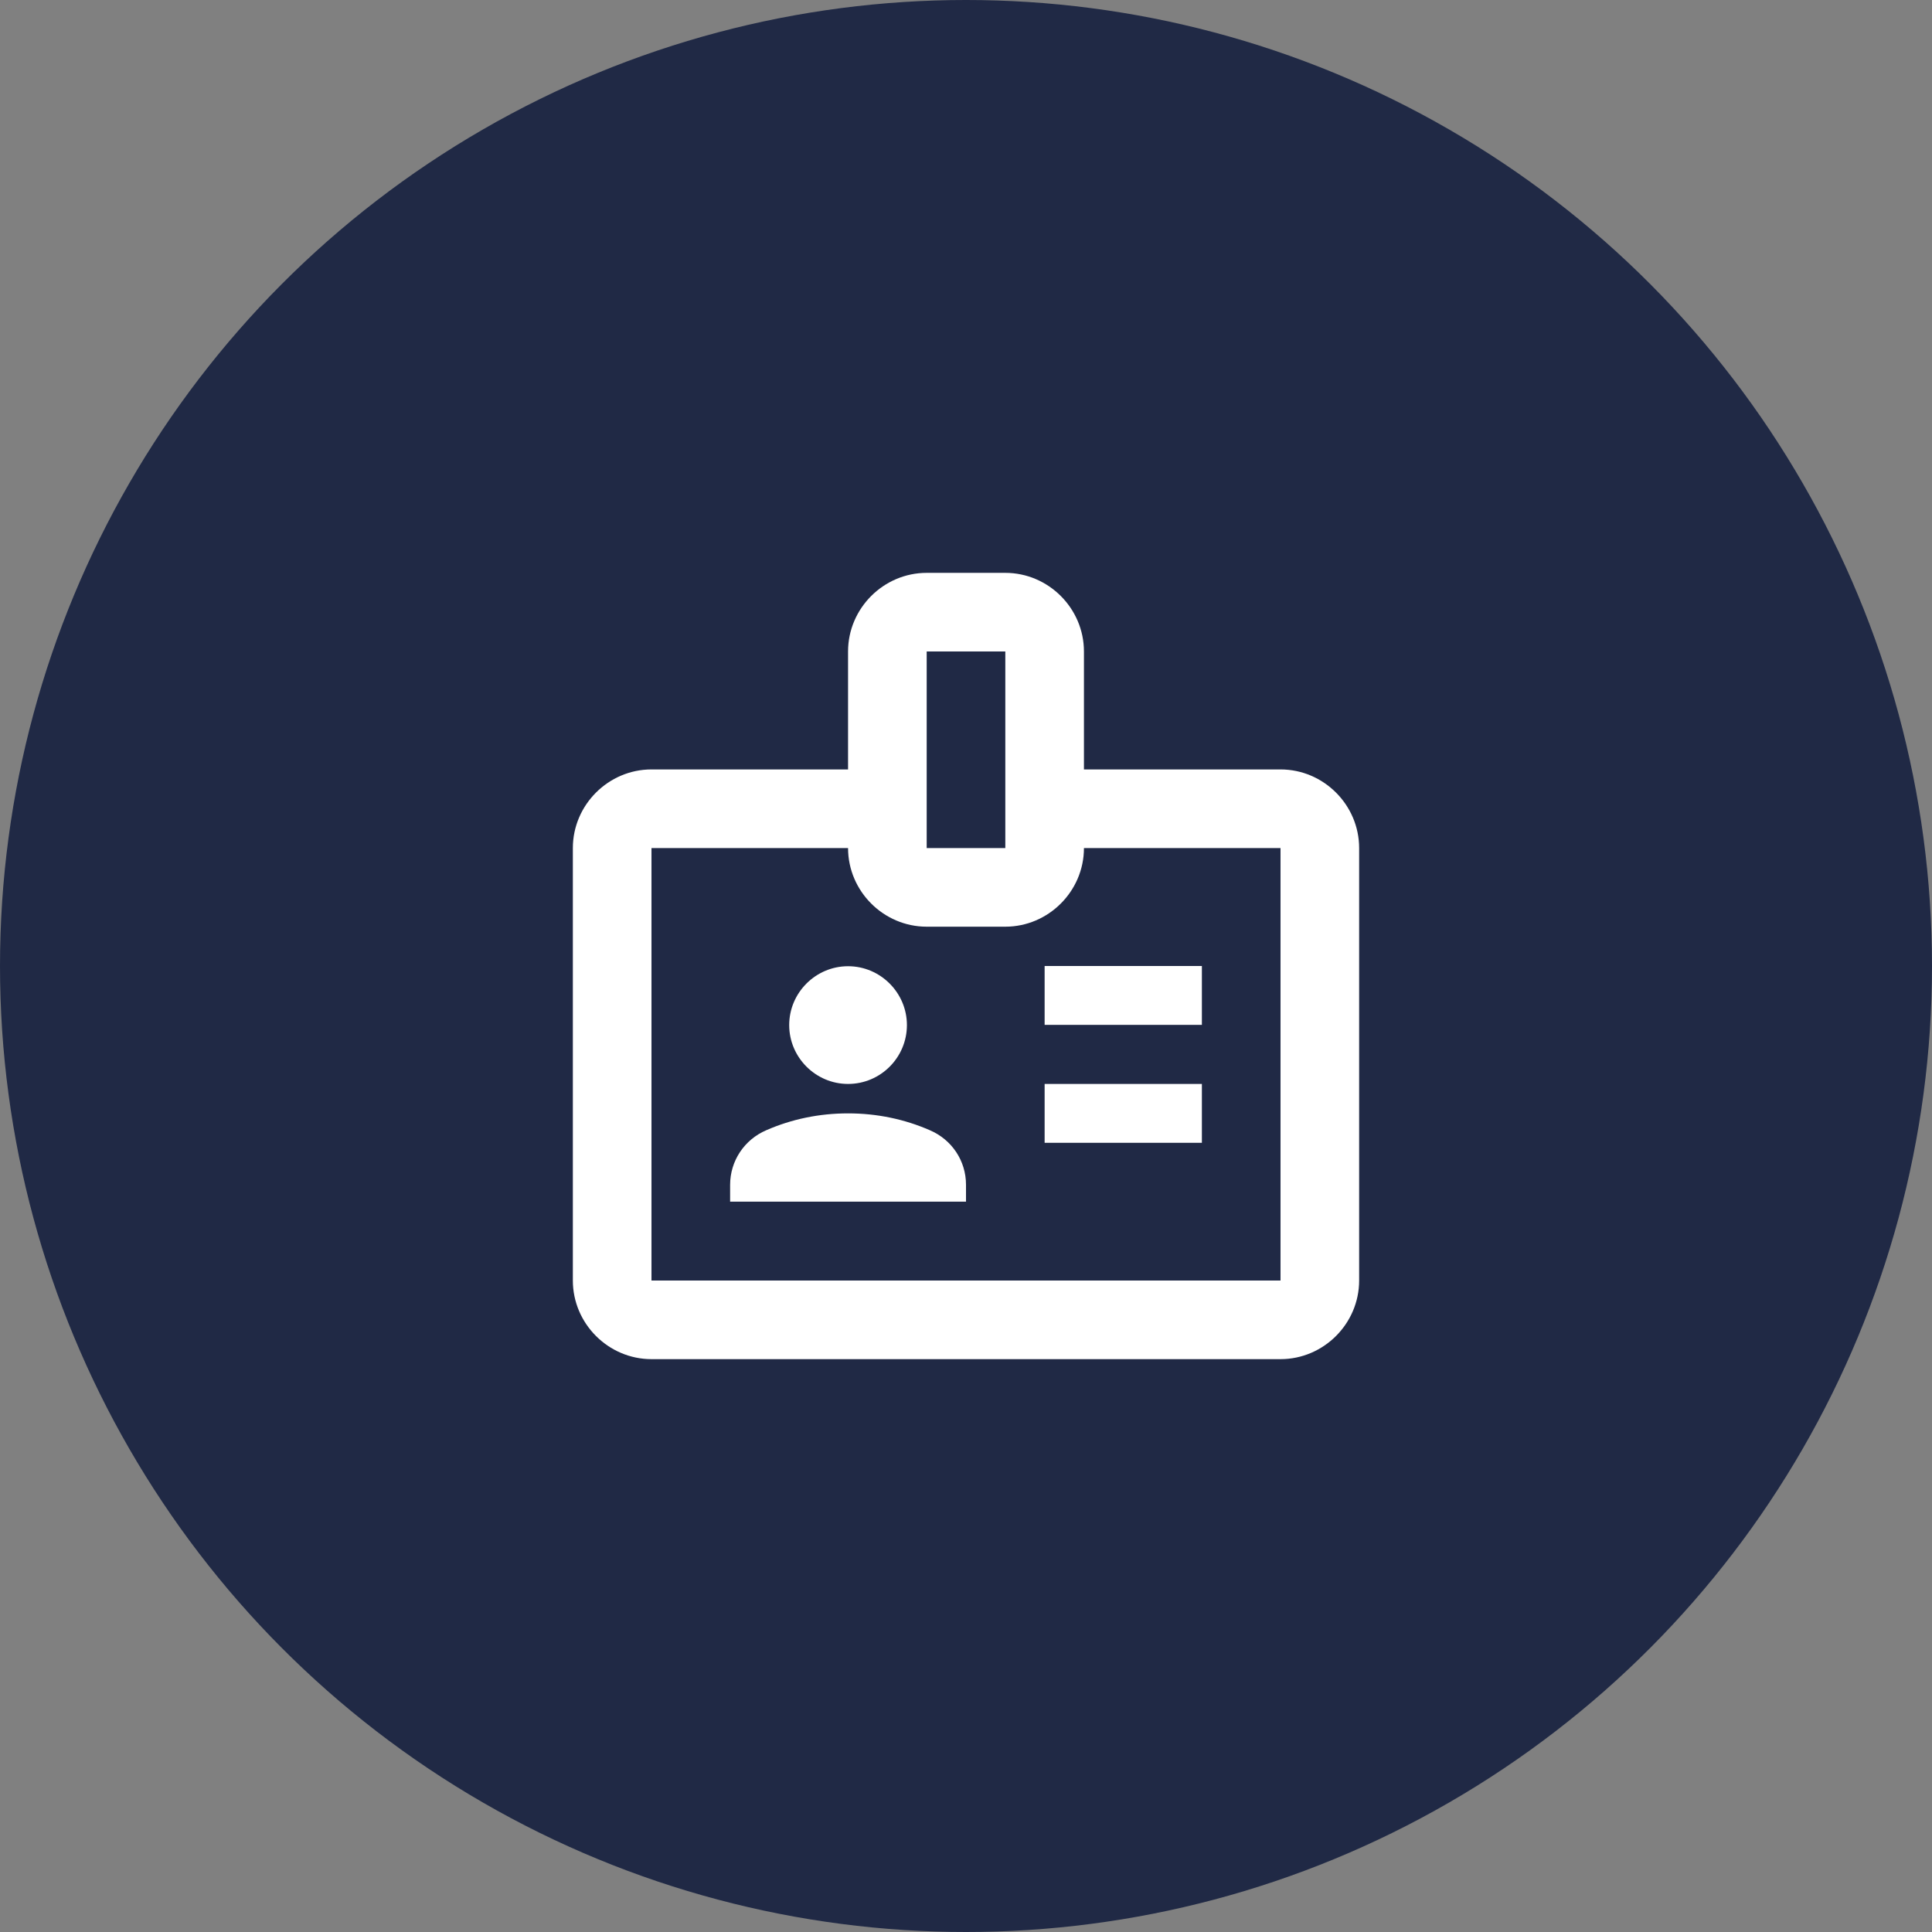
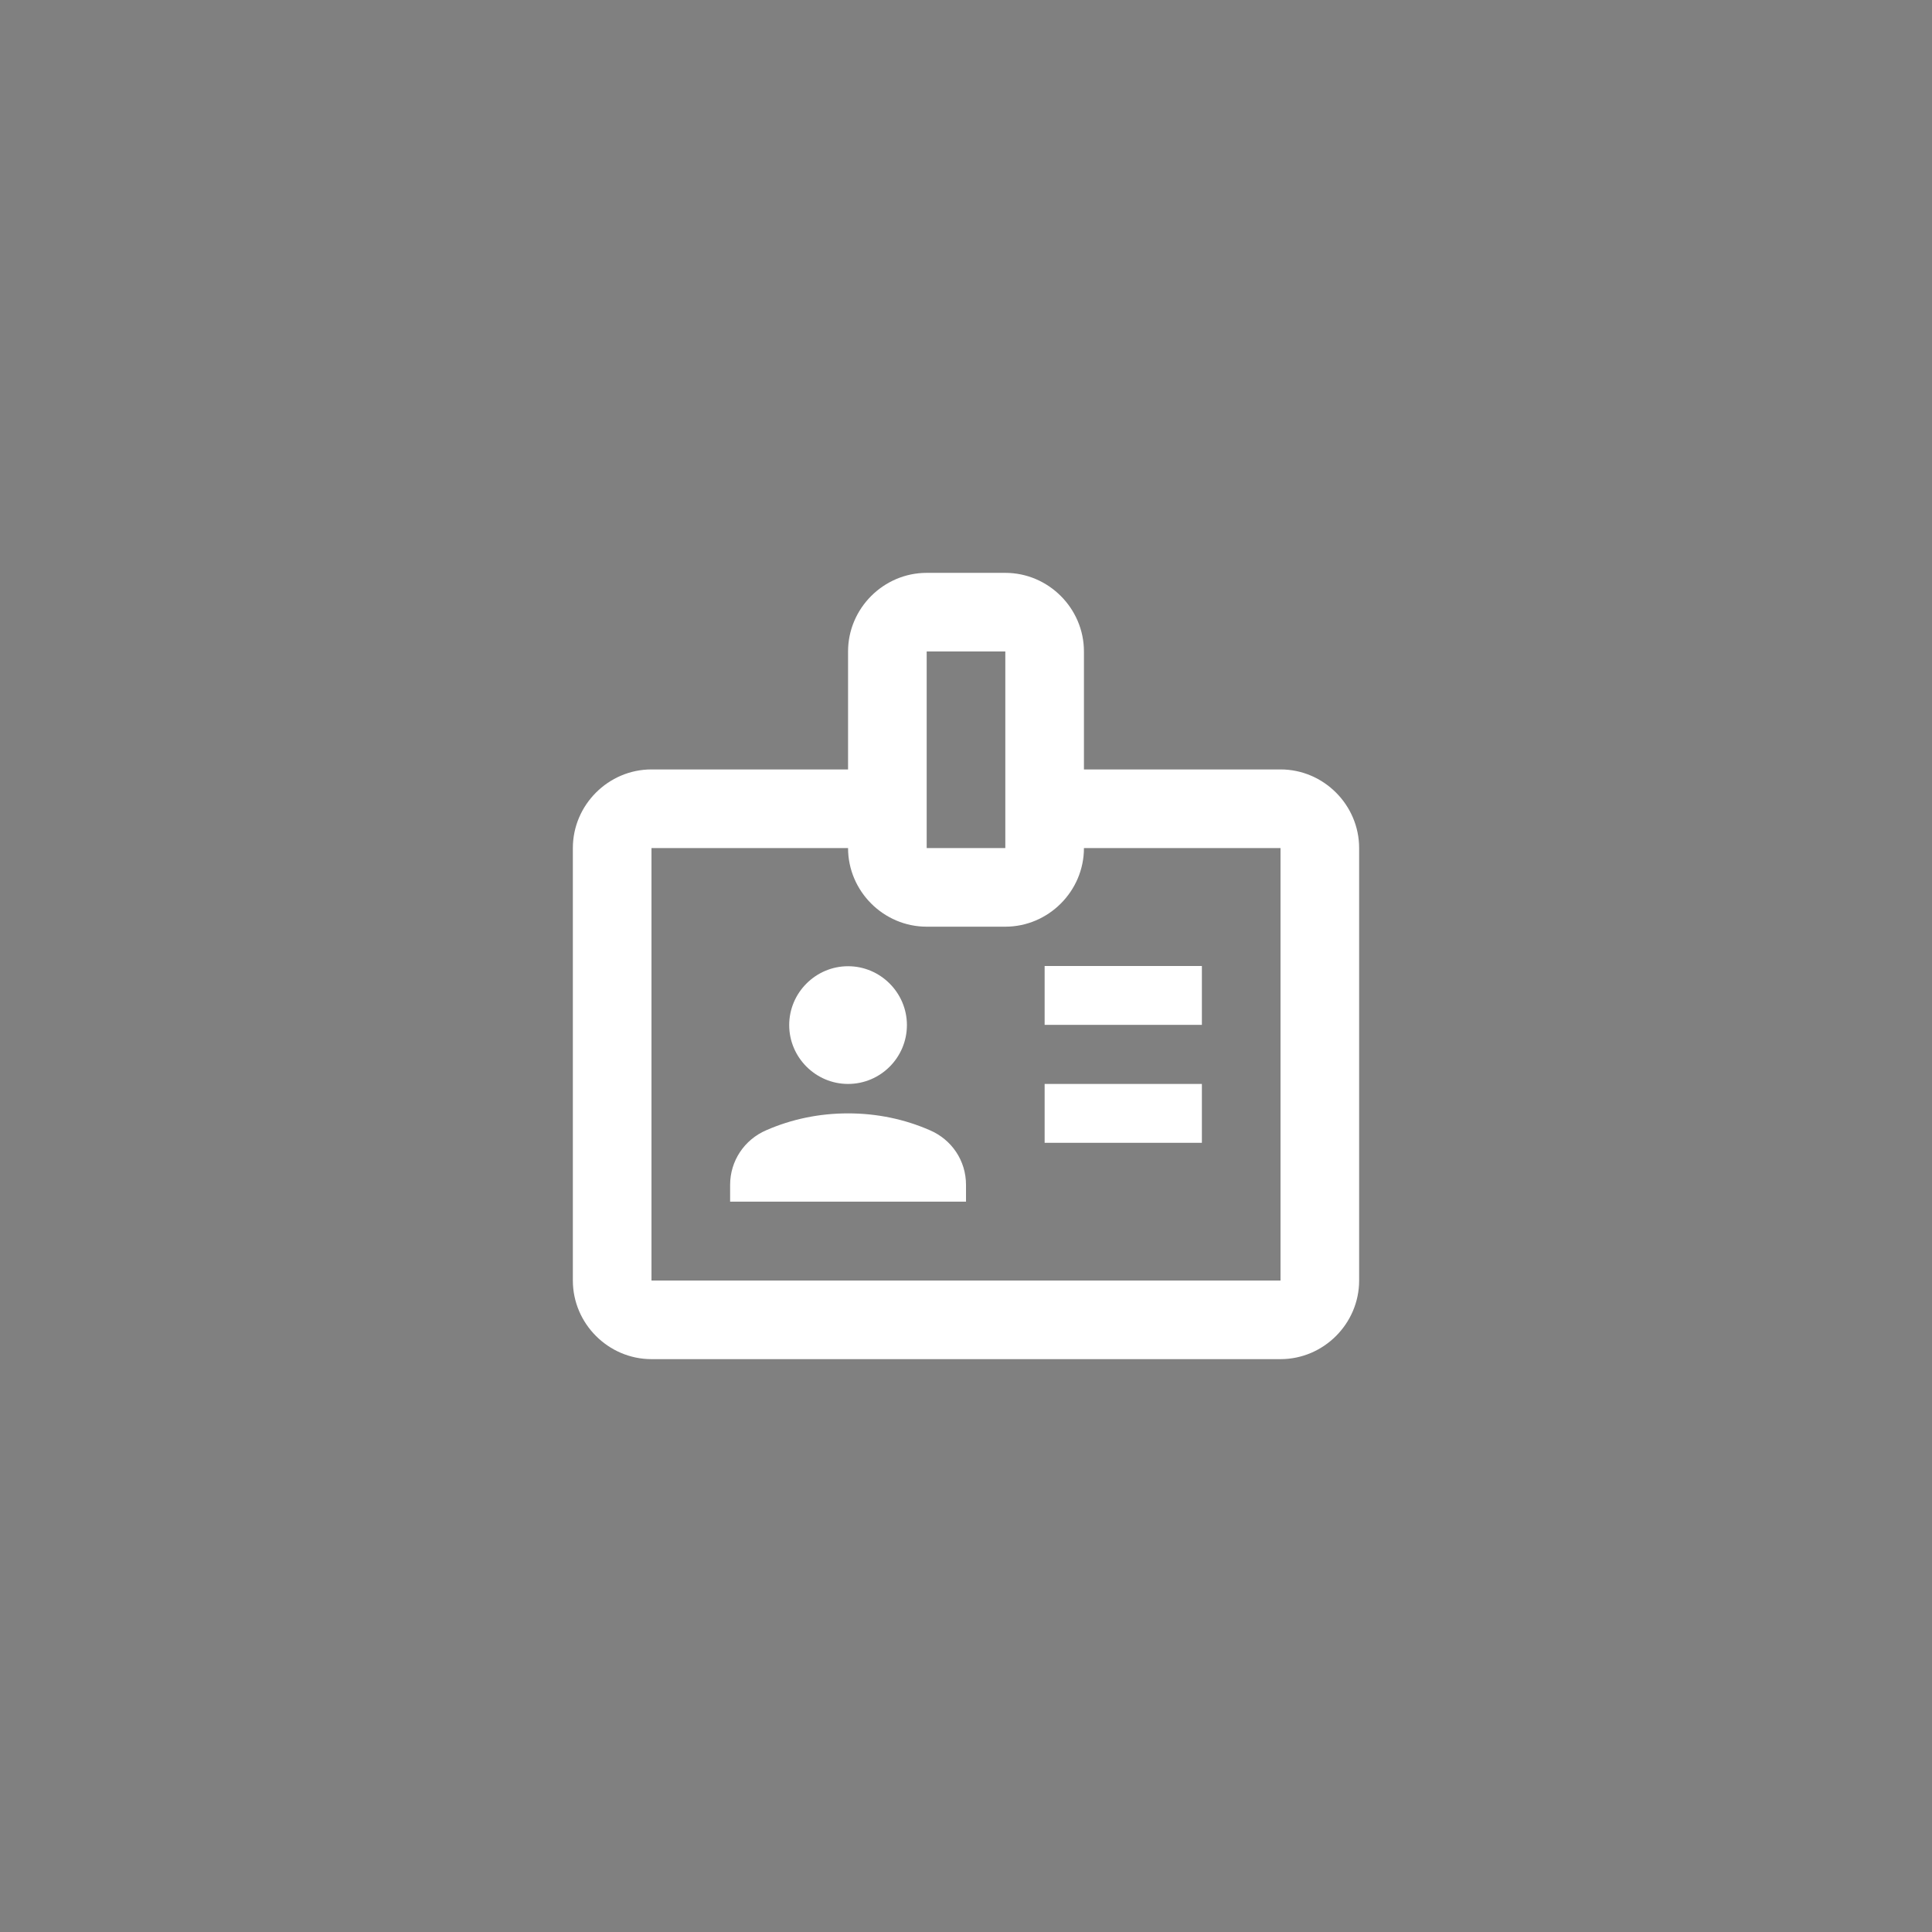
<svg xmlns="http://www.w3.org/2000/svg" id="b" data-name="Layer 2" width="86" height="86" viewBox="0 0 86 86">
  <rect x="0" y="0" width="86" height="86" fill="#808080" stroke="none" />
  <g id="c" data-name="Layer 1">
    <g>
-       <circle cx="43" cy="43" r="43" fill="#202945" />
      <path d="m53.5,43h-7v2.62h7v-2.62Z" fill="#fff" />
-       <path d="m53.5,48.25h-7v2.62h7v-2.62Z" fill="#fff" />
+       <path d="m53.5,48.25h-7v2.62h7Z" fill="#fff" />
      <path d="m57,34.25h-8.75v-5.25c0-1.92-1.58-3.5-3.5-3.5h-3.5c-1.92,0-3.5,1.58-3.5,3.5v5.25h-8.75c-1.92,0-3.5,1.58-3.5,3.5v19.25c0,1.92,1.58,3.5,3.5,3.5h28c1.92,0,3.5-1.58,3.5-3.5v-19.25c0-1.92-1.58-3.5-3.5-3.5Zm-15.75,0v-5.25h3.5v8.75h-3.5v-3.5Zm15.75,22.75h-28v-19.25h8.75c0,1.92,1.58,3.5,3.5,3.5h3.5c1.92,0,3.5-1.58,3.5-3.5h8.75v19.25Z" fill="#fff" />
      <path d="m37.75,48.25c1.45,0,2.62-1.18,2.62-2.62s-1.18-2.62-2.62-2.62-2.62,1.18-2.62,2.62,1.18,2.62,2.62,2.62Z" fill="#fff" />
      <path d="m41.39,50.31c-1.12-.49-2.35-.75-3.64-.75s-2.52.26-3.64.75c-.98.42-1.61,1.37-1.61,2.43v.75h10.5v-.75c0-1.07-.63-2.01-1.61-2.43Z" fill="#fff" />
    </g>
  </g>
</svg>